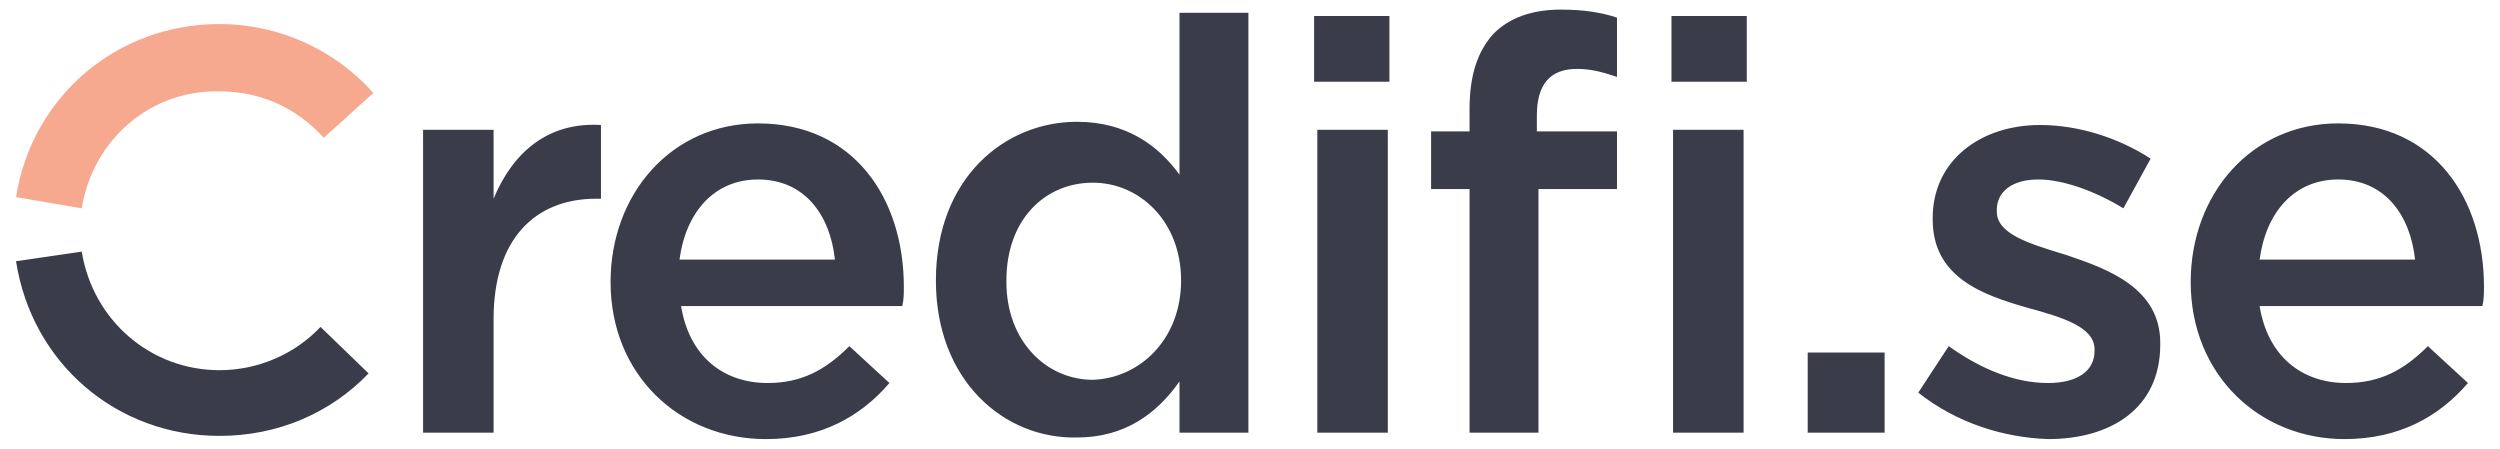
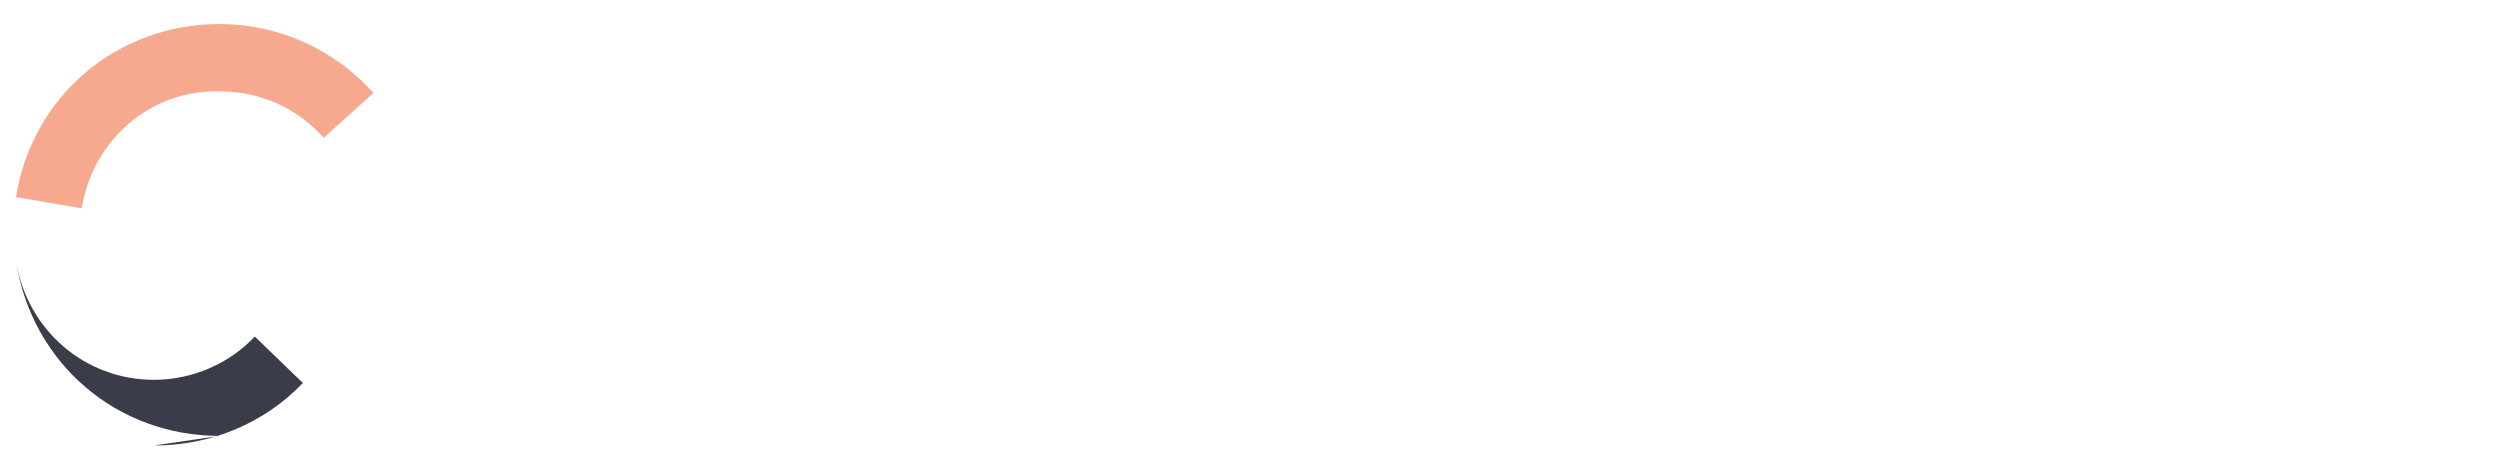
<svg xmlns="http://www.w3.org/2000/svg" viewBox="0 0 156 28">
-   <path d="m26.4 8.1h4.4v4.3c1.2-2.9 3.4-4.8 6.7-4.6v4.6h-.3c-3.8 0-6.4 2.5-6.4 7.5v7.1h-4.4zm11.7 9.5c0-5.5 3.8-9.9 9.2-9.9 6 0 9.1 4.7 9.1 10.2 0 .4 0 .8-.1 1.2h-13.8c.5 3.1 2.6 4.8 5.4 4.8 2.1 0 3.6-.8 5.1-2.3l2.5 2.3c-1.8 2.1-4.3 3.5-7.7 3.5-5.4 0-9.7-4-9.7-9.8zm14-1.4c-.3-2.8-1.9-5-4.8-5-2.7 0-4.5 2-4.9 5zm6.3 1.3c0-6.4 4.3-9.9 8.8-9.9 3.1 0 5.1 1.5 6.4 3.3v-10.1h4.3v26.2h-4.3v-3.2c-1.4 2-3.4 3.5-6.4 3.5-4.5.1-8.8-3.5-8.8-9.8zm15.3 0c0-3.7-2.6-6.1-5.5-6.1-3 0-5.4 2.3-5.4 6.1v.1c0 3.7 2.5 6.1 5.4 6.1 2.9-.1 5.5-2.5 5.5-6.2zm8.3-16.5h4.7v4.1h-4.7zm.2 7.1h4.4v18.9h-4.4zm9.5 3.7h-2.4v-3.6h2.4v-1.4c0-2.1.5-3.6 1.5-4.7 1-1 2.4-1.5 4.2-1.5 1.5 0 2.6.2 3.5.5v3.7c-.9-.3-1.6-.5-2.5-.5-1.7 0-2.5 1-2.5 2.9v1h5v3.6h-4.9v15.2h-4.3zm12.6-10.8h4.7v4.1h-4.7zm.1 7.1h4.4v18.9h-4.4zm8.4 13.9h4.8v5h-4.8zm6.9 2.5 1.9-2.9c2.1 1.5 4.2 2.3 6.2 2.3 1.9 0 2.9-.8 2.9-2v-.1c0-1.4-2-2-4.2-2.6-2.8-.8-5.9-1.9-5.9-5.5v-.1c0-3.6 3-5.8 6.7-5.8 2.4 0 4.9.8 6.9 2.1l-1.7 3.1c-1.8-1.1-3.8-1.8-5.3-1.8-1.7 0-2.6.8-2.6 1.9v.1c0 1.4 2 2 4.3 2.7 2.7.9 5.9 2.1 5.9 5.5v.1c0 4-3.1 5.9-7 5.9-2.8-.1-5.7-1-8.1-2.9zm17-6.9c0-5.5 3.8-9.9 9.2-9.9 6 0 9.1 4.7 9.1 10.2 0 .4 0 .8-.1 1.2h-13.9c.5 3.1 2.6 4.8 5.4 4.8 2.1 0 3.6-.8 5.1-2.3l2.5 2.3c-1.8 2.1-4.3 3.5-7.7 3.5-5.3 0-9.6-4-9.6-9.8zm14-1.4c-.3-2.8-1.9-5-4.8-5-2.7 0-4.5 2-4.9 5z" fill="#3a3c49" />
  <path d="m5.1 13-4.1-.7c1-6.3 6.3-10.8 12.7-10.8 3.7 0 7.2 1.6 9.6 4.3l-3.1 2.8c-1.7-1.9-4-2.9-6.5-2.9-4.3-.1-7.9 3-8.6 7.3z" fill="#f7a98f" />
-   <path d="m13.7 27.2c-6.4 0-11.7-4.5-12.7-10.9l4.1-.6c.7 4.3 4.3 7.4 8.6 7.4 2.4 0 4.7-1 6.3-2.7l3 2.9c-2.4 2.5-5.7 3.9-9.3 3.9z" fill="#3a3c49" />
+   <path d="m13.7 27.2c-6.4 0-11.7-4.5-12.7-10.9c.7 4.3 4.3 7.4 8.6 7.4 2.4 0 4.7-1 6.3-2.7l3 2.9c-2.4 2.5-5.7 3.9-9.3 3.9z" fill="#3a3c49" />
</svg>